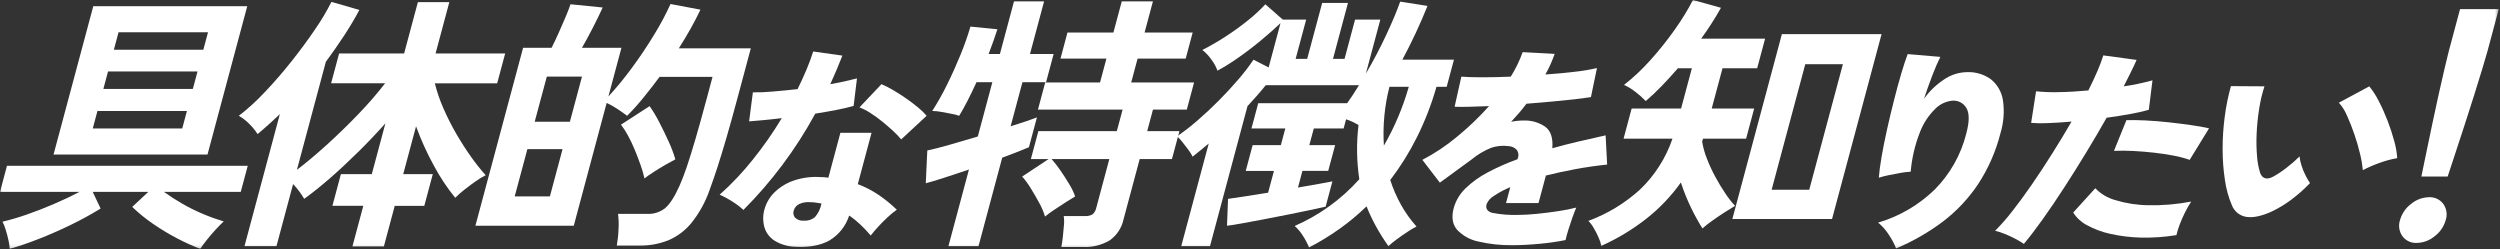
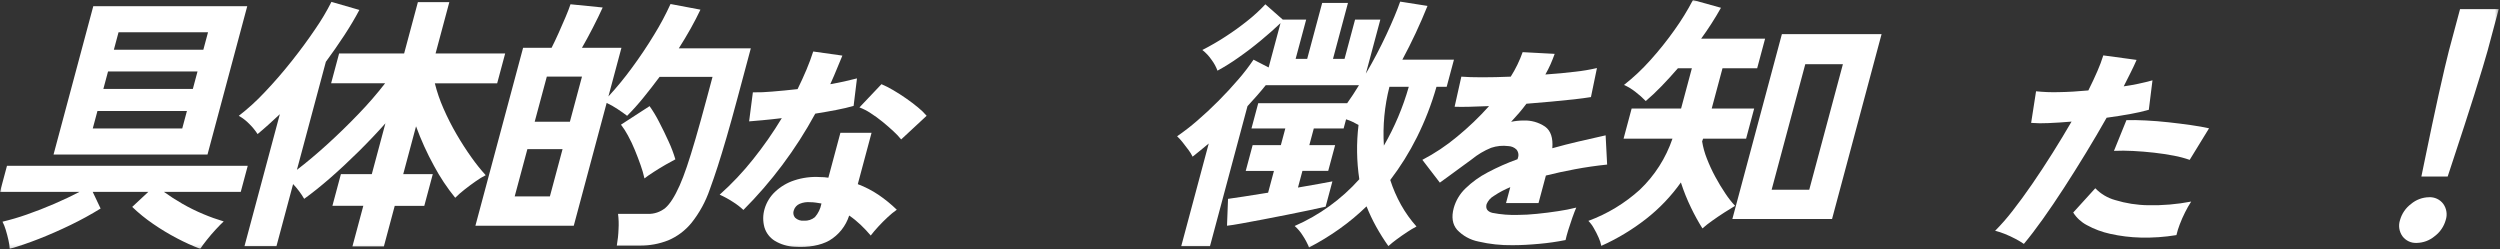
<svg xmlns="http://www.w3.org/2000/svg" width="732" height="73" viewBox="0 0 732 73" fill="none">
  <rect x="0" y="0" width="732" height="73" fill="#333333" stroke="none" />
  <mask id="mask0_178_834" style="mask-type:luminance" maskUnits="userSpaceOnUse" x="0" y="0" width="732" height="73">
    <path d="M731.626 0.001H0V72.855H731.626V0.001Z" fill="white" />
  </mask>
  <g mask="url(#mask0_178_834)">
    <path d="M2.849 72.855C2.795 71.994 2.668 71.14 2.471 70.3C2.246 69.277 1.98 68.268 1.671 67.271C1.433 66.456 1.118 65.665 0.73 64.91C3.128 64.341 5.495 63.646 7.819 62.826C10.473 61.907 13.167 60.857 15.9 59.676C18.633 58.495 21.096 57.329 23.289 56.176H0L2.045 48.544H72.539L70.494 56.176H47.994C49.719 57.426 51.511 58.581 53.361 59.638C55.365 60.795 57.443 61.819 59.58 62.706C61.513 63.523 63.489 64.231 65.5 64.829C64.873 65.408 64.099 66.195 63.176 67.19C62.253 68.185 61.376 69.208 60.544 70.259C59.712 71.307 59.074 72.174 58.629 72.859C56.313 71.973 54.052 70.948 51.859 69.79C49.425 68.521 47.073 67.103 44.815 65.542C42.647 64.06 40.604 62.402 38.708 60.585L43.429 56.179H27.144L29.456 61.057C26.62 62.807 23.697 64.409 20.696 65.857C17.563 67.376 14.457 68.74 11.378 69.947C8.299 71.154 5.456 72.124 2.849 72.855ZM15.677 45.24L27.314 1.81H72.395L60.757 45.24H15.677ZM27.163 37.607H53.363L54.734 32.493H28.534L27.163 37.607ZM30.263 26.042H56.463L57.833 20.928H31.633L30.263 26.042ZM33.34 14.555H59.54L60.911 9.441H34.71L33.34 14.555Z" fill="white" />
    <path d="M103.193 72.146L106.376 60.266H97.329L99.815 50.983H108.864L112.848 36.113C110.373 38.894 107.744 41.661 104.96 44.413C102.176 47.165 99.432 49.722 96.727 52.083C94.023 54.444 91.469 56.49 89.065 58.219C88.154 56.657 87.064 55.205 85.819 53.893L80.95 72.068H71.587L81.937 33.437C80.817 34.488 79.72 35.497 78.647 36.466C77.574 37.435 76.498 38.366 75.421 39.259C74.732 38.191 73.927 37.202 73.021 36.31C72.108 35.365 71.064 34.557 69.921 33.91C72.637 31.811 75.179 29.495 77.521 26.986C80.22 24.154 82.858 21.112 85.435 17.86C88.012 14.608 90.324 11.461 92.37 8.419C94.108 5.907 95.669 3.278 97.044 0.55L105.223 2.912C103.946 5.324 102.465 7.815 100.781 10.386C99.097 12.957 97.307 15.527 95.411 18.096L86.936 49.724C89.633 47.678 92.575 45.211 95.762 42.324C98.949 39.437 102.035 36.434 105.021 33.316C107.761 30.481 110.345 27.5 112.763 24.386H96.95L99.29 15.654H118.329L122.356 0.629H131.561L127.534 15.658H147.913L145.572 24.39H127.319C127.952 26.925 128.802 29.401 129.861 31.79C130.992 34.38 132.273 36.902 133.698 39.342C135.135 41.809 136.599 44.077 138.09 46.148C139.361 47.947 140.739 49.668 142.217 51.301C141.217 51.8 140.26 52.379 139.354 53.033C138.225 53.819 137.112 54.645 136.014 55.51C135.056 56.253 134.146 57.054 133.287 57.91C130.926 55.009 128.85 51.887 127.087 48.588C125.035 44.861 123.273 40.98 121.817 36.982L118.065 50.987H126.719L124.233 60.27H115.577L112.4 72.146H103.193Z" fill="white" />
    <path d="M180.6 71.91C180.885 70.311 181.055 68.694 181.109 67.071C181.203 65.588 181.154 64.1 180.963 62.626H189.618C191.499 62.7 193.343 62.084 194.802 60.895C196.159 59.742 197.562 57.539 199.012 54.286C199.667 52.819 200.365 50.997 201.106 48.818C201.847 46.639 202.696 43.912 203.653 40.636C204.61 37.358 205.728 33.332 207.007 28.559L208.63 22.501H193.13C191.569 24.599 189.988 26.632 188.388 28.601C186.89 30.451 185.298 32.224 183.62 33.912C182.882 33.336 181.934 32.667 180.775 31.906C179.774 31.236 178.722 30.644 177.63 30.136L168 66.089H139.2L153.162 14H161.502C162.169 12.69 162.86 11.234 163.577 9.633C164.294 8.032 164.974 6.471 165.617 4.952C166.261 3.432 166.736 2.199 167.041 1.252L176.466 2.196C175.687 3.929 174.723 5.909 173.576 8.136C172.429 10.363 171.368 12.317 170.393 14H181.958L178.142 28.241C180.574 25.607 182.853 22.835 184.969 19.941C187.313 16.768 189.496 13.516 191.517 10.185C193.308 7.285 194.916 4.276 196.331 1.176L205.093 2.829C204.247 4.613 203.296 6.449 202.24 8.336C201.184 10.223 200.022 12.164 198.753 14.158H219.837L215.979 28.558C214.757 33.121 213.671 37.029 212.72 40.281C211.769 43.533 210.909 46.352 210.14 48.738C209.368 51.126 208.596 53.369 207.825 55.466C206.619 58.998 204.817 62.297 202.497 65.221C200.672 67.475 198.32 69.245 195.649 70.375C192.989 71.422 190.151 71.943 187.292 71.909L180.6 71.91ZM150.7 57.51H161.007L164.717 43.663H154.419L150.7 57.51ZM156.56 35.637H166.867L170.409 22.421H160.111L156.56 35.637ZM188.697 52.237C188.413 50.943 188.045 49.668 187.597 48.421C187.092 46.979 186.522 45.484 185.888 43.936C185.291 42.469 184.611 41.038 183.851 39.648C183.262 38.546 182.583 37.493 181.822 36.502L190.2 31.073C191.226 32.525 192.145 34.05 192.951 35.635C193.939 37.524 194.878 39.452 195.767 41.419C196.554 43.113 197.216 44.861 197.749 46.651C197.021 47.018 196.067 47.543 194.888 48.224C193.709 48.905 192.549 49.613 191.408 50.348C190.267 51.081 189.364 51.711 188.699 52.237" fill="white" />
-     <path d="M217.668 61.472C216.721 60.585 215.689 59.794 214.587 59.11C213.356 58.306 212.062 57.6 210.719 57C214.27 53.836 217.542 50.371 220.499 46.645C223.565 42.817 226.374 38.791 228.909 34.592C226.842 34.844 224.986 35.044 223.34 35.192C221.694 35.34 220.361 35.456 219.34 35.539L220.44 27.039C222.319 27.066 224.199 26.992 226.07 26.818C228.403 26.631 230.89 26.39 233.53 26.095C234.48 24.166 235.344 22.278 236.123 20.43C236.902 18.582 237.564 16.799 238.11 15.08L246.651 16.28C246.095 17.707 245.52 19.124 244.926 20.529C244.332 21.934 243.725 23.308 243.104 24.651C244.562 24.399 245.949 24.126 247.266 23.833C248.583 23.54 249.802 23.246 250.923 22.952L249.938 31.009C248.478 31.429 246.775 31.827 244.828 32.204C242.881 32.581 240.842 32.937 238.71 33.274C235.853 38.526 232.62 43.565 229.034 48.349C225.559 52.987 221.76 57.372 217.666 61.473M232.635 72.235C230.589 72.158 228.596 71.562 226.844 70.504C225.393 69.604 224.32 68.205 223.826 66.57C223.331 64.775 223.353 62.877 223.891 61.095C224.454 59.208 225.507 57.502 226.942 56.153C228.546 54.641 230.465 53.502 232.561 52.817C234.974 52.019 237.517 51.688 240.054 51.842C240.888 51.839 241.722 51.902 242.546 52.031L246.071 38.877H255.192L251.162 53.919C253.311 54.727 255.358 55.783 257.262 57.066C259.158 58.357 260.938 59.81 262.583 61.409C261.657 62.058 260.779 62.773 259.957 63.549C259.004 64.431 258.083 65.354 257.194 66.318C256.305 67.282 255.558 68.163 254.955 68.962C254.021 67.862 253.03 66.811 251.986 65.815C250.947 64.822 249.828 63.916 248.639 63.108C247.661 66.188 245.581 68.799 242.797 70.441C240.171 71.889 236.785 72.487 232.639 72.235M235.397 64.619C236.561 64.696 237.709 64.324 238.607 63.58C239.568 62.48 240.219 61.145 240.493 59.71L240.526 59.584C239.983 59.5 239.45 59.416 238.926 59.332C238.388 59.247 237.843 59.205 237.298 59.206C236.223 59.097 235.138 59.26 234.142 59.678C233.741 59.846 233.381 60.099 233.088 60.42C232.794 60.74 232.574 61.121 232.442 61.535C232.294 61.899 232.249 62.297 232.311 62.685C232.374 63.073 232.542 63.436 232.797 63.735C233.142 64.06 233.552 64.307 234.001 64.459C234.45 64.611 234.926 64.664 235.397 64.616M263.86 40.827C263.171 39.971 262.415 39.171 261.6 38.434C260.61 37.513 259.536 36.58 258.377 35.634C257.254 34.716 256.079 33.865 254.856 33.085C253.851 32.421 252.774 31.872 251.647 31.448L258.094 24.648C259.269 25.148 260.409 25.727 261.507 26.38C262.765 27.113 264.026 27.921 265.29 28.803C266.554 29.685 267.719 30.566 268.784 31.446C269.704 32.184 270.552 33.005 271.319 33.901L263.86 40.827Z" fill="white" />
-     <path d="M277.7 72.068L283.708 49.646C281.056 50.537 278.596 51.349 276.327 52.083C274.058 52.817 272.305 53.342 271.068 53.658L271.515 44.058C273.068 43.743 275.179 43.206 277.848 42.446C280.517 41.686 283.335 40.86 286.301 39.967L290.56 24.074H285.917C285.03 26.015 284.149 27.837 283.272 29.542C282.395 31.247 281.586 32.702 280.843 33.908C280.116 33.644 279.365 33.446 278.602 33.319C277.628 33.135 276.641 32.951 275.642 32.768C274.759 32.596 273.862 32.503 272.962 32.492C274.529 30.044 275.957 27.51 277.238 24.901C278.659 22.041 279.98 19.116 281.202 16.127C282.33 13.401 283.313 10.617 284.145 7.787L292.038 8.574C291.732 9.519 291.358 10.621 290.915 11.879C290.472 13.137 289.99 14.448 289.468 15.813H292.773L296.9 0.394H305.711L301.579 15.814H308.503L306.289 24.075H299.37L295.913 36.975C299.289 35.926 301.856 35.06 303.613 34.375L301.273 43.108C299.435 43.895 296.826 44.917 293.447 46.176L286.511 72.061L277.7 72.068ZM310.759 72.304C310.932 71.464 311.081 70.467 311.206 69.314C311.331 68.161 311.436 67.033 311.523 65.931C311.616 65.04 311.592 64.14 311.452 63.255H317.668C318.456 63.321 319.246 63.143 319.929 62.744C320.5 62.211 320.882 61.507 321.018 60.738L324.812 46.576H307.9C308.82 47.607 309.671 48.698 310.447 49.841C311.373 51.179 312.244 52.53 313.059 53.894C313.766 55.035 314.351 56.248 314.803 57.513C314.18 57.88 313.269 58.444 312.069 59.204C310.869 59.964 309.691 60.738 308.535 61.525C307.652 62.109 306.801 62.739 305.984 63.413C305.574 62.046 305.017 60.727 304.324 59.48C303.536 58.013 302.703 56.571 301.824 55.153C301.084 53.925 300.236 52.767 299.289 51.691L307.033 46.576H301.84L304.032 38.394H327.006L328.693 32.1H303.908L306.037 24.154H322.087L323.963 17.154H310.51L312.555 9.522H326.008L328.454 0.394H337.581L335.135 9.52H349.218L347.173 17.152H333.09L331.214 24.152H349.624L347.495 32.1H337.582L335.9 38.394H345.341L343.148 46.576H333.7L328.958 64.276C328.425 66.743 326.986 68.919 324.925 70.376C322.57 71.77 319.858 72.44 317.125 72.304H310.759Z" fill="white" />
+     <path d="M217.668 61.472C216.721 60.585 215.689 59.794 214.587 59.11C213.356 58.306 212.062 57.6 210.719 57C214.27 53.836 217.542 50.371 220.499 46.645C223.565 42.817 226.374 38.791 228.909 34.592C226.842 34.844 224.986 35.044 223.34 35.192C221.694 35.34 220.361 35.456 219.34 35.539L220.44 27.039C222.319 27.066 224.199 26.992 226.07 26.818C228.403 26.631 230.89 26.39 233.53 26.095C234.48 24.166 235.344 22.278 236.123 20.43C236.902 18.582 237.564 16.799 238.11 15.08L246.651 16.28C244.332 21.934 243.725 23.308 243.104 24.651C244.562 24.399 245.949 24.126 247.266 23.833C248.583 23.54 249.802 23.246 250.923 22.952L249.938 31.009C248.478 31.429 246.775 31.827 244.828 32.204C242.881 32.581 240.842 32.937 238.71 33.274C235.853 38.526 232.62 43.565 229.034 48.349C225.559 52.987 221.76 57.372 217.666 61.473M232.635 72.235C230.589 72.158 228.596 71.562 226.844 70.504C225.393 69.604 224.32 68.205 223.826 66.57C223.331 64.775 223.353 62.877 223.891 61.095C224.454 59.208 225.507 57.502 226.942 56.153C228.546 54.641 230.465 53.502 232.561 52.817C234.974 52.019 237.517 51.688 240.054 51.842C240.888 51.839 241.722 51.902 242.546 52.031L246.071 38.877H255.192L251.162 53.919C253.311 54.727 255.358 55.783 257.262 57.066C259.158 58.357 260.938 59.81 262.583 61.409C261.657 62.058 260.779 62.773 259.957 63.549C259.004 64.431 258.083 65.354 257.194 66.318C256.305 67.282 255.558 68.163 254.955 68.962C254.021 67.862 253.03 66.811 251.986 65.815C250.947 64.822 249.828 63.916 248.639 63.108C247.661 66.188 245.581 68.799 242.797 70.441C240.171 71.889 236.785 72.487 232.639 72.235M235.397 64.619C236.561 64.696 237.709 64.324 238.607 63.58C239.568 62.48 240.219 61.145 240.493 59.71L240.526 59.584C239.983 59.5 239.45 59.416 238.926 59.332C238.388 59.247 237.843 59.205 237.298 59.206C236.223 59.097 235.138 59.26 234.142 59.678C233.741 59.846 233.381 60.099 233.088 60.42C232.794 60.74 232.574 61.121 232.442 61.535C232.294 61.899 232.249 62.297 232.311 62.685C232.374 63.073 232.542 63.436 232.797 63.735C233.142 64.06 233.552 64.307 234.001 64.459C234.45 64.611 234.926 64.664 235.397 64.616M263.86 40.827C263.171 39.971 262.415 39.171 261.6 38.434C260.61 37.513 259.536 36.58 258.377 35.634C257.254 34.716 256.079 33.865 254.856 33.085C253.851 32.421 252.774 31.872 251.647 31.448L258.094 24.648C259.269 25.148 260.409 25.727 261.507 26.38C262.765 27.113 264.026 27.921 265.29 28.803C266.554 29.685 267.719 30.566 268.784 31.446C269.704 32.184 270.552 33.005 271.319 33.901L263.86 40.827Z" fill="white" />
    <path d="M383.288 72.46C382.801 71.247 382.189 70.087 381.462 69C380.815 67.94 380.01 66.985 379.075 66.168C386.296 63.019 392.752 58.35 398.005 52.479C397.215 47.216 397.139 41.87 397.779 36.586C397.324 36.325 396.772 36.037 396.122 35.721C395.48 35.408 394.814 35.145 394.132 34.934L393.415 37.608H384.681L383.374 42.487H390.927L388.9 50.038H381.35L380.044 54.916C382.411 54.497 384.502 54.131 386.317 53.816C388.132 53.501 389.402 53.265 390.127 53.108L388.145 60.508C387.024 60.771 385.464 61.112 383.465 61.531C381.466 61.95 379.288 62.396 376.931 62.869C374.573 63.341 372.221 63.8 369.874 64.246C367.527 64.692 365.416 65.085 363.54 65.425C361.664 65.767 360.24 65.99 359.268 66.095L359.568 58.226C360.435 58.123 361.95 57.9 364.114 57.558C366.278 57.216 368.675 56.836 371.304 56.418L373.012 50.044H364.75L366.773 42.492H375.034L376.341 37.613H366.429L368.41 30.218H394.452C395.043 29.379 395.625 28.527 396.198 27.662C396.771 26.797 397.341 25.892 397.909 24.947H370.609C369.817 25.943 368.969 26.953 368.066 27.976C367.163 28.999 366.229 30.035 365.266 31.084L354.284 72.074H345.866L353.919 42.019C353.106 42.702 352.297 43.371 351.492 44.026C350.687 44.681 349.921 45.298 349.192 45.875C348.87 45.193 348.476 44.547 348.018 43.947C347.46 43.187 346.877 42.427 346.269 41.666C345.777 41.036 345.239 40.444 344.658 39.895C346.694 38.5 348.649 36.989 350.512 35.371C352.621 33.562 354.718 31.608 356.803 29.509C358.888 27.41 360.827 25.313 362.62 23.216C364.205 21.392 365.678 19.474 367.03 17.472L371.455 19.753L374.934 6.773C373.235 8.391 371.29 10.106 369.1 11.919C366.91 13.732 364.703 15.41 362.479 16.955C360.553 18.316 358.55 19.564 356.479 20.693C356.059 19.55 355.471 18.476 354.736 17.505C353.993 16.414 353.085 15.445 352.044 14.634C354.379 13.445 356.649 12.133 358.844 10.701C361.121 9.23 363.319 7.641 365.43 5.941C367.234 4.509 368.929 2.944 370.5 1.259L375.6 5.744H382.445L379.362 17.23H382.745L387.131 0.866H394.683L390.3 17.23H393.683L396.761 5.744H404.161L399.923 21.558C402.142 17.781 404.148 13.965 405.942 10.11C407.736 6.255 409.08 3.043 409.974 0.472L417.974 1.732C415.814 7.109 413.356 12.362 410.611 17.466H425.718L423.588 25.413H420.6C419.152 30.509 417.232 35.46 414.866 40.2C412.665 44.605 410.053 48.794 407.066 52.709C407.878 55.233 408.938 57.672 410.229 59.988C411.499 62.258 413.014 64.382 414.748 66.321C413.815 66.808 412.909 67.346 412.035 67.933C410.953 68.642 409.904 69.376 408.887 70.133C408.065 70.733 407.275 71.377 406.521 72.061C405.225 70.226 404.028 68.324 402.935 66.361C401.873 64.442 400.933 62.458 400.122 60.42C397.631 62.84 394.957 65.063 392.122 67.069C389.305 69.069 386.351 70.869 383.282 72.457M405.2 42.642C408.331 37.221 410.78 31.434 412.491 25.413H406.827C405.387 31.035 404.838 36.849 405.2 42.642Z" fill="white" />
    <path d="M442.872 71.794C439.515 71.846 436.165 71.486 432.895 70.724C430.494 70.253 428.301 69.042 426.623 67.262C425.268 65.667 424.945 63.547 425.654 60.904C426.265 58.724 427.447 56.747 429.079 55.177C431.006 53.306 433.196 51.726 435.579 50.487C438.402 48.989 441.329 47.696 444.337 46.616L444.422 46.302C444.587 45.885 444.637 45.431 444.567 44.988C444.497 44.545 444.308 44.129 444.022 43.784C443.387 43.163 442.542 42.804 441.654 42.778C439.953 42.556 438.224 42.727 436.6 43.278C434.539 44.117 432.617 45.264 430.9 46.678C430.256 47.139 429.337 47.81 428.144 48.691C426.951 49.572 425.748 50.453 424.537 51.334C423.324 52.216 422.34 52.93 421.585 53.475L416.465 46.803C420.083 44.919 423.487 42.651 426.619 40.037C429.97 37.292 433.104 34.293 435.995 31.067C431.334 31.277 427.973 31.34 425.91 31.256L427.88 22.444C429.365 22.57 431.401 22.633 433.986 22.634C436.571 22.635 439.358 22.571 442.346 22.444C443.771 20.189 444.94 17.783 445.832 15.27L455.211 15.77C454.853 16.776 454.453 17.783 454.011 18.791C453.553 19.823 453.044 20.831 452.484 21.812C455.624 21.602 458.553 21.329 461.271 20.994C463.395 20.762 465.504 20.405 467.586 19.924L465.83 28.424C464.558 28.635 462.913 28.856 460.896 29.085C458.879 29.314 456.681 29.535 454.302 29.746C451.92 29.957 449.464 30.166 446.933 30.375C446.25 31.299 445.53 32.201 444.773 33.082C444.016 33.963 443.243 34.823 442.453 35.662C443.644 35.415 444.857 35.289 446.073 35.285C448.32 35.193 450.537 35.821 452.401 37.078C454.058 38.274 454.764 40.383 454.519 43.404C457.056 42.691 459.633 42.03 462.25 41.422C464.867 40.814 467.493 40.216 470.127 39.627L470.57 48.187C467.352 48.52 464.223 48.972 461.182 49.541C458.141 50.11 455.293 50.73 452.637 51.4L450.477 59.457H440.964L442.212 54.8C440.534 55.486 438.93 56.34 437.424 57.349C436.458 57.895 435.701 58.747 435.275 59.772C434.927 61.073 435.481 61.923 436.938 62.321C439.481 62.818 442.073 63.02 444.663 62.921C446.183 62.921 447.983 62.816 450.063 62.607C452.143 62.398 454.212 62.135 456.269 61.819C458.04 61.562 459.796 61.216 461.532 60.78C461.199 61.536 460.812 62.533 460.373 63.771C459.934 65.009 459.531 66.226 459.166 67.421C458.802 68.616 458.546 69.57 458.398 70.285C455.878 70.79 453.333 71.157 450.773 71.385C447.898 71.658 445.265 71.794 442.873 71.795" fill="white" />
    <path d="M468.858 71.989C468.7 71.16 468.441 70.354 468.085 69.589C467.662 68.616 467.18 67.671 466.641 66.757C466.217 65.993 465.69 65.292 465.075 64.672C470.637 62.624 475.754 59.525 480.147 55.546C484.493 51.409 487.77 46.281 489.7 40.6H475.381L477.742 31.788H492.218L495.381 19.988H491.29C489.696 21.825 488.101 23.569 486.505 25.221C484.909 26.873 483.365 28.328 481.874 29.587C480.928 28.605 479.908 27.698 478.823 26.873C477.802 26.074 476.689 25.401 475.507 24.867C478.272 22.699 480.839 20.29 483.178 17.667C485.715 14.859 488.083 11.904 490.27 8.816C492.286 6.009 494.1 3.063 495.7 0L503.9 2.281C502.145 5.409 500.206 8.431 498.093 11.329H516.818L514.5 19.983H504.35L501.188 31.783H513.62L511.258 40.6H498.669C498.63 40.749 498.578 40.894 498.514 41.033C498.459 41.147 498.414 41.265 498.38 41.387C498.653 43.099 499.114 44.776 499.755 46.387C500.468 48.235 501.3 50.035 502.245 51.776C503.152 53.464 504.144 55.106 505.216 56.694C506.053 57.964 506.995 59.161 508.032 60.273C507.224 60.744 506.187 61.387 504.921 62.2C503.655 63.013 502.437 63.84 501.266 64.679C500.295 65.36 499.362 66.094 498.472 66.879C497.248 64.924 496.135 62.901 495.139 60.821C493.975 58.427 492.981 55.955 492.165 53.421C489.294 57.464 485.85 61.069 481.941 64.121C477.913 67.262 473.52 69.904 468.858 71.989ZM507.236 64.121L521.736 9.991H550.925L536.425 64.121H507.236ZM518.736 55.546H529.75L539.6 18.8H528.584L518.736 55.546Z" fill="white" />
-     <path d="M555.179 72.737C554.611 71.306 553.883 69.945 553.009 68.678C552.169 67.355 551.122 66.176 549.909 65.184C556.157 63.345 561.861 60.007 566.524 55.46C570.994 50.935 574.171 45.295 575.724 39.127C576.669 35.602 576.671 33.085 575.729 31.574C575.298 30.849 574.665 30.266 573.907 29.897C573.149 29.528 572.299 29.389 571.463 29.497C569.623 29.72 567.915 30.563 566.619 31.888C564.654 33.815 563.13 36.145 562.151 38.717C560.7 42.417 559.791 46.307 559.451 50.267C558.411 50.333 557.376 50.459 556.351 50.645C555.122 50.855 553.93 51.086 552.777 51.337C551.879 51.522 550.99 51.753 550.116 52.03C550.227 50.477 550.49 48.484 550.904 46.05C551.318 43.616 551.844 40.962 552.483 38.089C553.123 35.215 553.804 32.351 554.525 29.497C555.246 26.643 555.962 24.01 556.673 21.597C557.385 19.184 558.018 17.264 558.573 15.838L568.128 16.656C567.386 18.123 566.586 19.979 565.728 22.226C564.87 24.473 564.076 26.706 563.345 28.926C564.941 26.691 566.936 24.77 569.23 23.261C571.206 21.908 573.535 21.164 575.93 21.122C578.442 21.013 580.918 21.755 582.956 23.229C584.849 24.766 586.1 26.955 586.461 29.367C586.939 32.635 586.68 35.968 585.703 39.123C584.356 44.403 582.141 49.423 579.149 53.977C576.347 58.161 572.87 61.852 568.859 64.897C564.642 68.059 560.052 70.691 555.193 72.733" fill="white" />
    <path d="M592.59 71.416C591.798 70.873 590.973 70.379 590.12 69.937C589.132 69.412 588.116 68.939 587.078 68.521C586.135 68.132 585.163 67.816 584.171 67.577C585.979 65.753 587.673 63.819 589.242 61.786C591.086 59.437 593.005 56.815 594.999 53.918C596.993 51.021 598.972 48.011 600.937 44.886C602.904 41.761 604.775 38.667 606.552 35.603C604.107 35.814 601.84 35.96 599.752 36.043C598.074 36.135 596.393 36.114 594.718 35.98L596.157 26.728C598.353 26.96 600.561 27.044 602.768 26.98C605.493 26.939 608.393 26.772 611.468 26.48C612.496 24.425 613.385 22.526 614.135 20.785C614.79 19.296 615.361 17.772 615.846 16.22L625.592 17.542C625.125 18.634 624.566 19.83 623.913 21.13C623.26 22.43 622.564 23.815 621.824 25.285C624.666 24.879 627.479 24.29 630.246 23.522L629.173 32.145C627.402 32.647 625.606 33.056 623.793 33.372C621.623 33.772 619.299 34.139 616.82 34.472C614.921 37.829 612.905 41.259 610.772 44.762C608.639 48.265 606.497 51.675 604.348 54.991C602.201 58.306 600.117 61.38 598.098 64.211C596.079 67.042 594.241 69.445 592.584 71.418M637.26 68.837C633.804 69.409 630.302 69.652 626.801 69.562C623.787 69.492 620.787 69.123 617.845 68.462C615.464 67.944 613.171 67.086 611.035 65.914C609.401 65.06 608.021 63.789 607.035 62.231L613.501 55.119C615.095 56.773 617.104 57.968 619.318 58.58C622.451 59.538 625.704 60.047 628.98 60.091C633.206 60.181 637.43 59.822 641.58 59.021C640.927 60.024 640.334 61.064 639.802 62.136C639.211 63.303 638.684 64.501 638.221 65.724C637.826 66.738 637.503 67.779 637.256 68.839M641.138 46.81C639.63 46.284 638.085 45.874 636.515 45.582C634.698 45.227 632.757 44.934 630.692 44.702C628.627 44.47 626.587 44.303 624.572 44.202C622.707 44.098 620.838 44.087 618.972 44.171L622.62 35.171C624.239 35.13 626.132 35.163 628.298 35.271C630.464 35.379 632.686 35.557 634.964 35.806C637.241 36.058 639.416 36.331 641.489 36.625C643.562 36.919 645.335 37.234 646.808 37.569L641.138 46.81Z" fill="white" />
-     <path d="M665.064 61.974C662.197 63.276 659.779 63.79 657.81 63.516C656.838 63.38 655.922 62.983 655.157 62.368C654.393 61.753 653.808 60.943 653.467 60.023C652.489 57.707 651.817 55.274 651.467 52.785C651.012 49.807 650.783 46.798 650.783 43.785C650.77 40.575 650.976 37.367 651.401 34.185C651.789 31.156 652.396 28.158 653.217 25.216L663.04 25.279C662.345 27.404 661.827 29.583 661.491 31.793C661.105 34.2 660.856 36.627 660.747 39.062C660.634 41.307 660.674 43.557 660.866 45.797C660.98 47.486 661.298 49.156 661.813 50.769C662.515 52.365 663.777 52.68 665.6 51.715C666.961 50.957 668.26 50.094 669.486 49.133C670.834 48.107 672.111 46.993 673.311 45.797C673.399 46.697 673.588 47.583 673.873 48.441C674.184 49.439 674.579 50.409 675.052 51.341C675.439 52.125 675.879 52.882 676.367 53.607C674.634 55.421 672.75 57.085 670.735 58.579C668.961 59.894 667.062 61.033 665.067 61.979M691.845 49.832C691.693 48.252 691.426 46.684 691.045 45.143C690.585 43.186 690.027 41.253 689.371 39.352C688.689 37.359 687.964 35.523 687.197 33.845C686.62 32.462 685.817 31.186 684.82 30.068L693.727 25.285C694.79 26.598 695.708 28.022 696.465 29.533C697.438 31.403 698.304 33.326 699.06 35.293C699.827 37.259 700.485 39.265 701.033 41.303C701.499 42.934 701.792 44.61 701.908 46.303C700.088 46.622 698.301 47.107 696.569 47.75C694.946 48.331 693.366 49.025 691.841 49.828" fill="white" />
    <path d="M707.62 71.124C706.813 71.169 706.007 71.013 705.274 70.67C704.542 70.326 703.907 69.806 703.426 69.156C702.948 68.479 702.635 67.699 702.513 66.879C702.392 66.059 702.465 65.222 702.726 64.435C703.252 62.548 704.389 60.888 705.958 59.715C707.429 58.475 709.282 57.78 711.205 57.748C712.013 57.702 712.82 57.857 713.554 58.201C714.287 58.544 714.923 59.064 715.405 59.715C715.883 60.392 716.196 61.172 716.317 61.992C716.439 62.811 716.366 63.648 716.105 64.435C715.579 66.322 714.443 67.982 712.874 69.156C711.403 70.396 709.55 71.091 707.626 71.124M708.978 51.69C709.311 50.065 709.753 47.928 710.303 45.278C710.853 42.628 711.448 39.769 712.089 36.702C712.727 33.635 713.378 30.62 714.041 27.655C714.704 24.69 715.302 22.067 715.835 19.786C716.368 17.504 716.768 15.865 717.035 14.87L720.302 2.67H731.632L728.365 14.87C728.098 15.866 727.619 17.505 726.928 19.786C726.237 22.067 725.427 24.69 724.5 27.655C723.575 30.618 722.608 33.633 721.6 36.702C720.592 39.771 719.655 42.629 718.79 45.278C717.923 47.926 717.22 50.063 716.679 51.69H708.978Z" fill="white" />
  </g>
</svg>